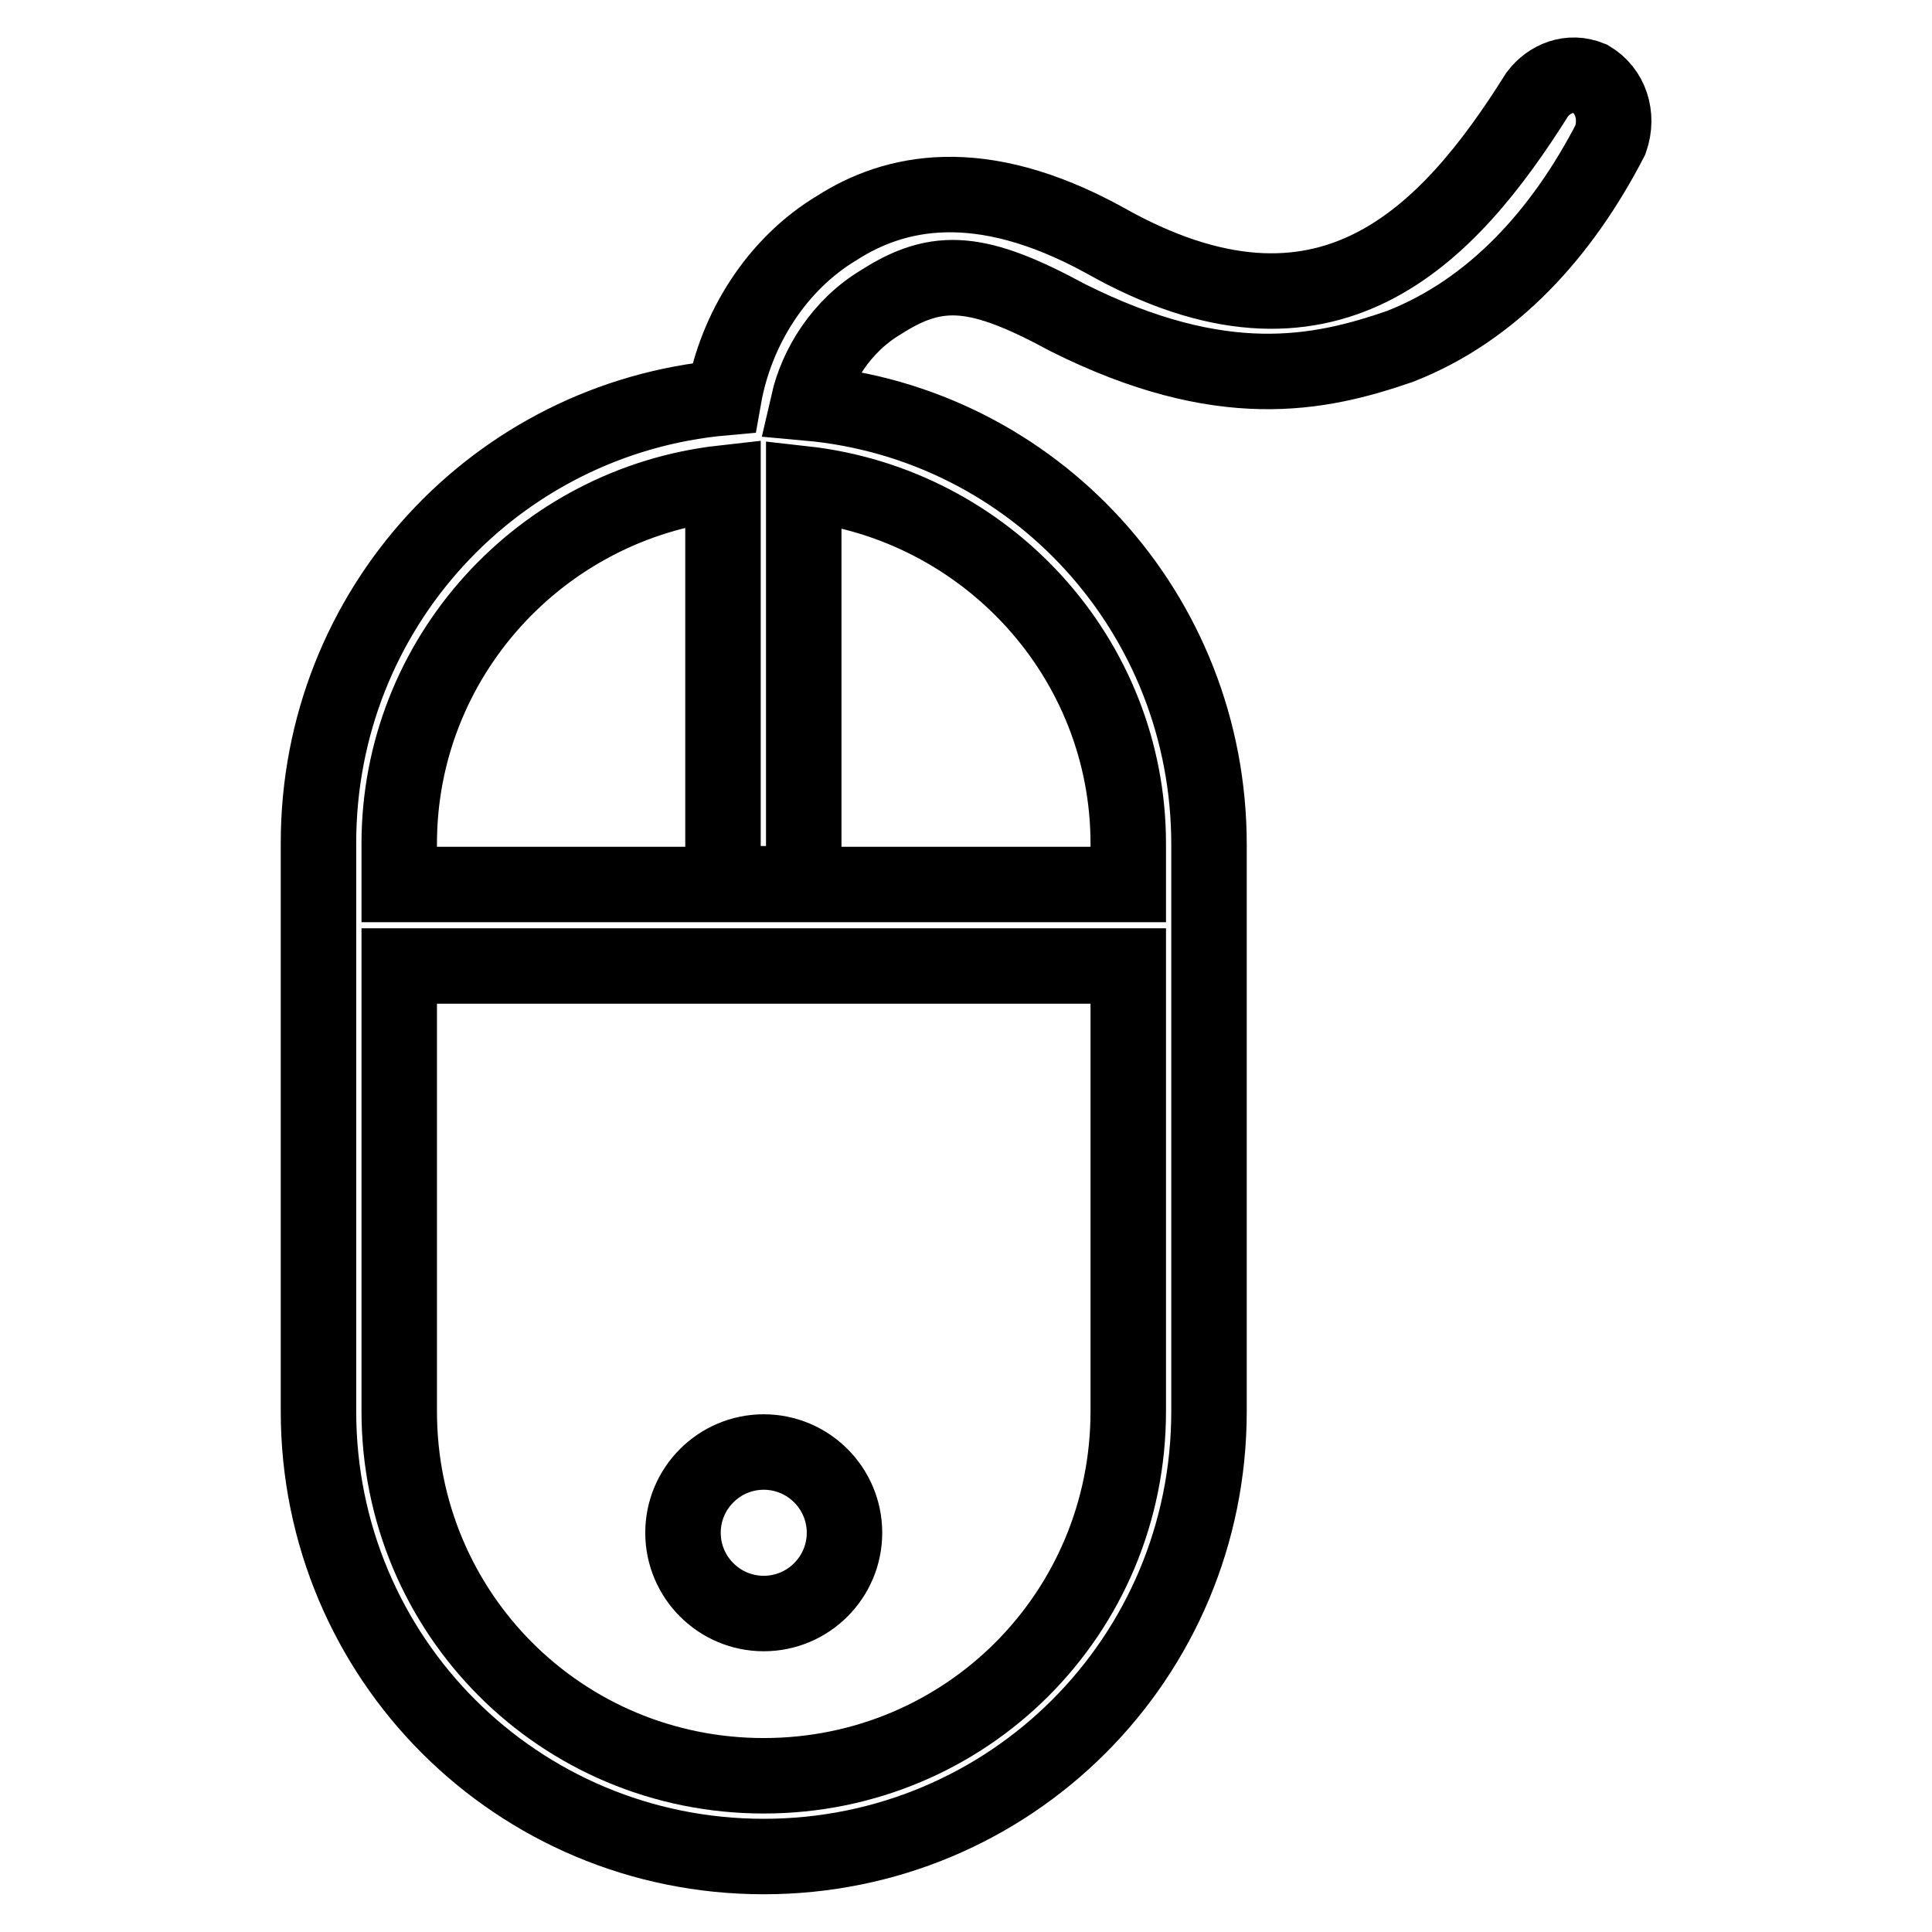
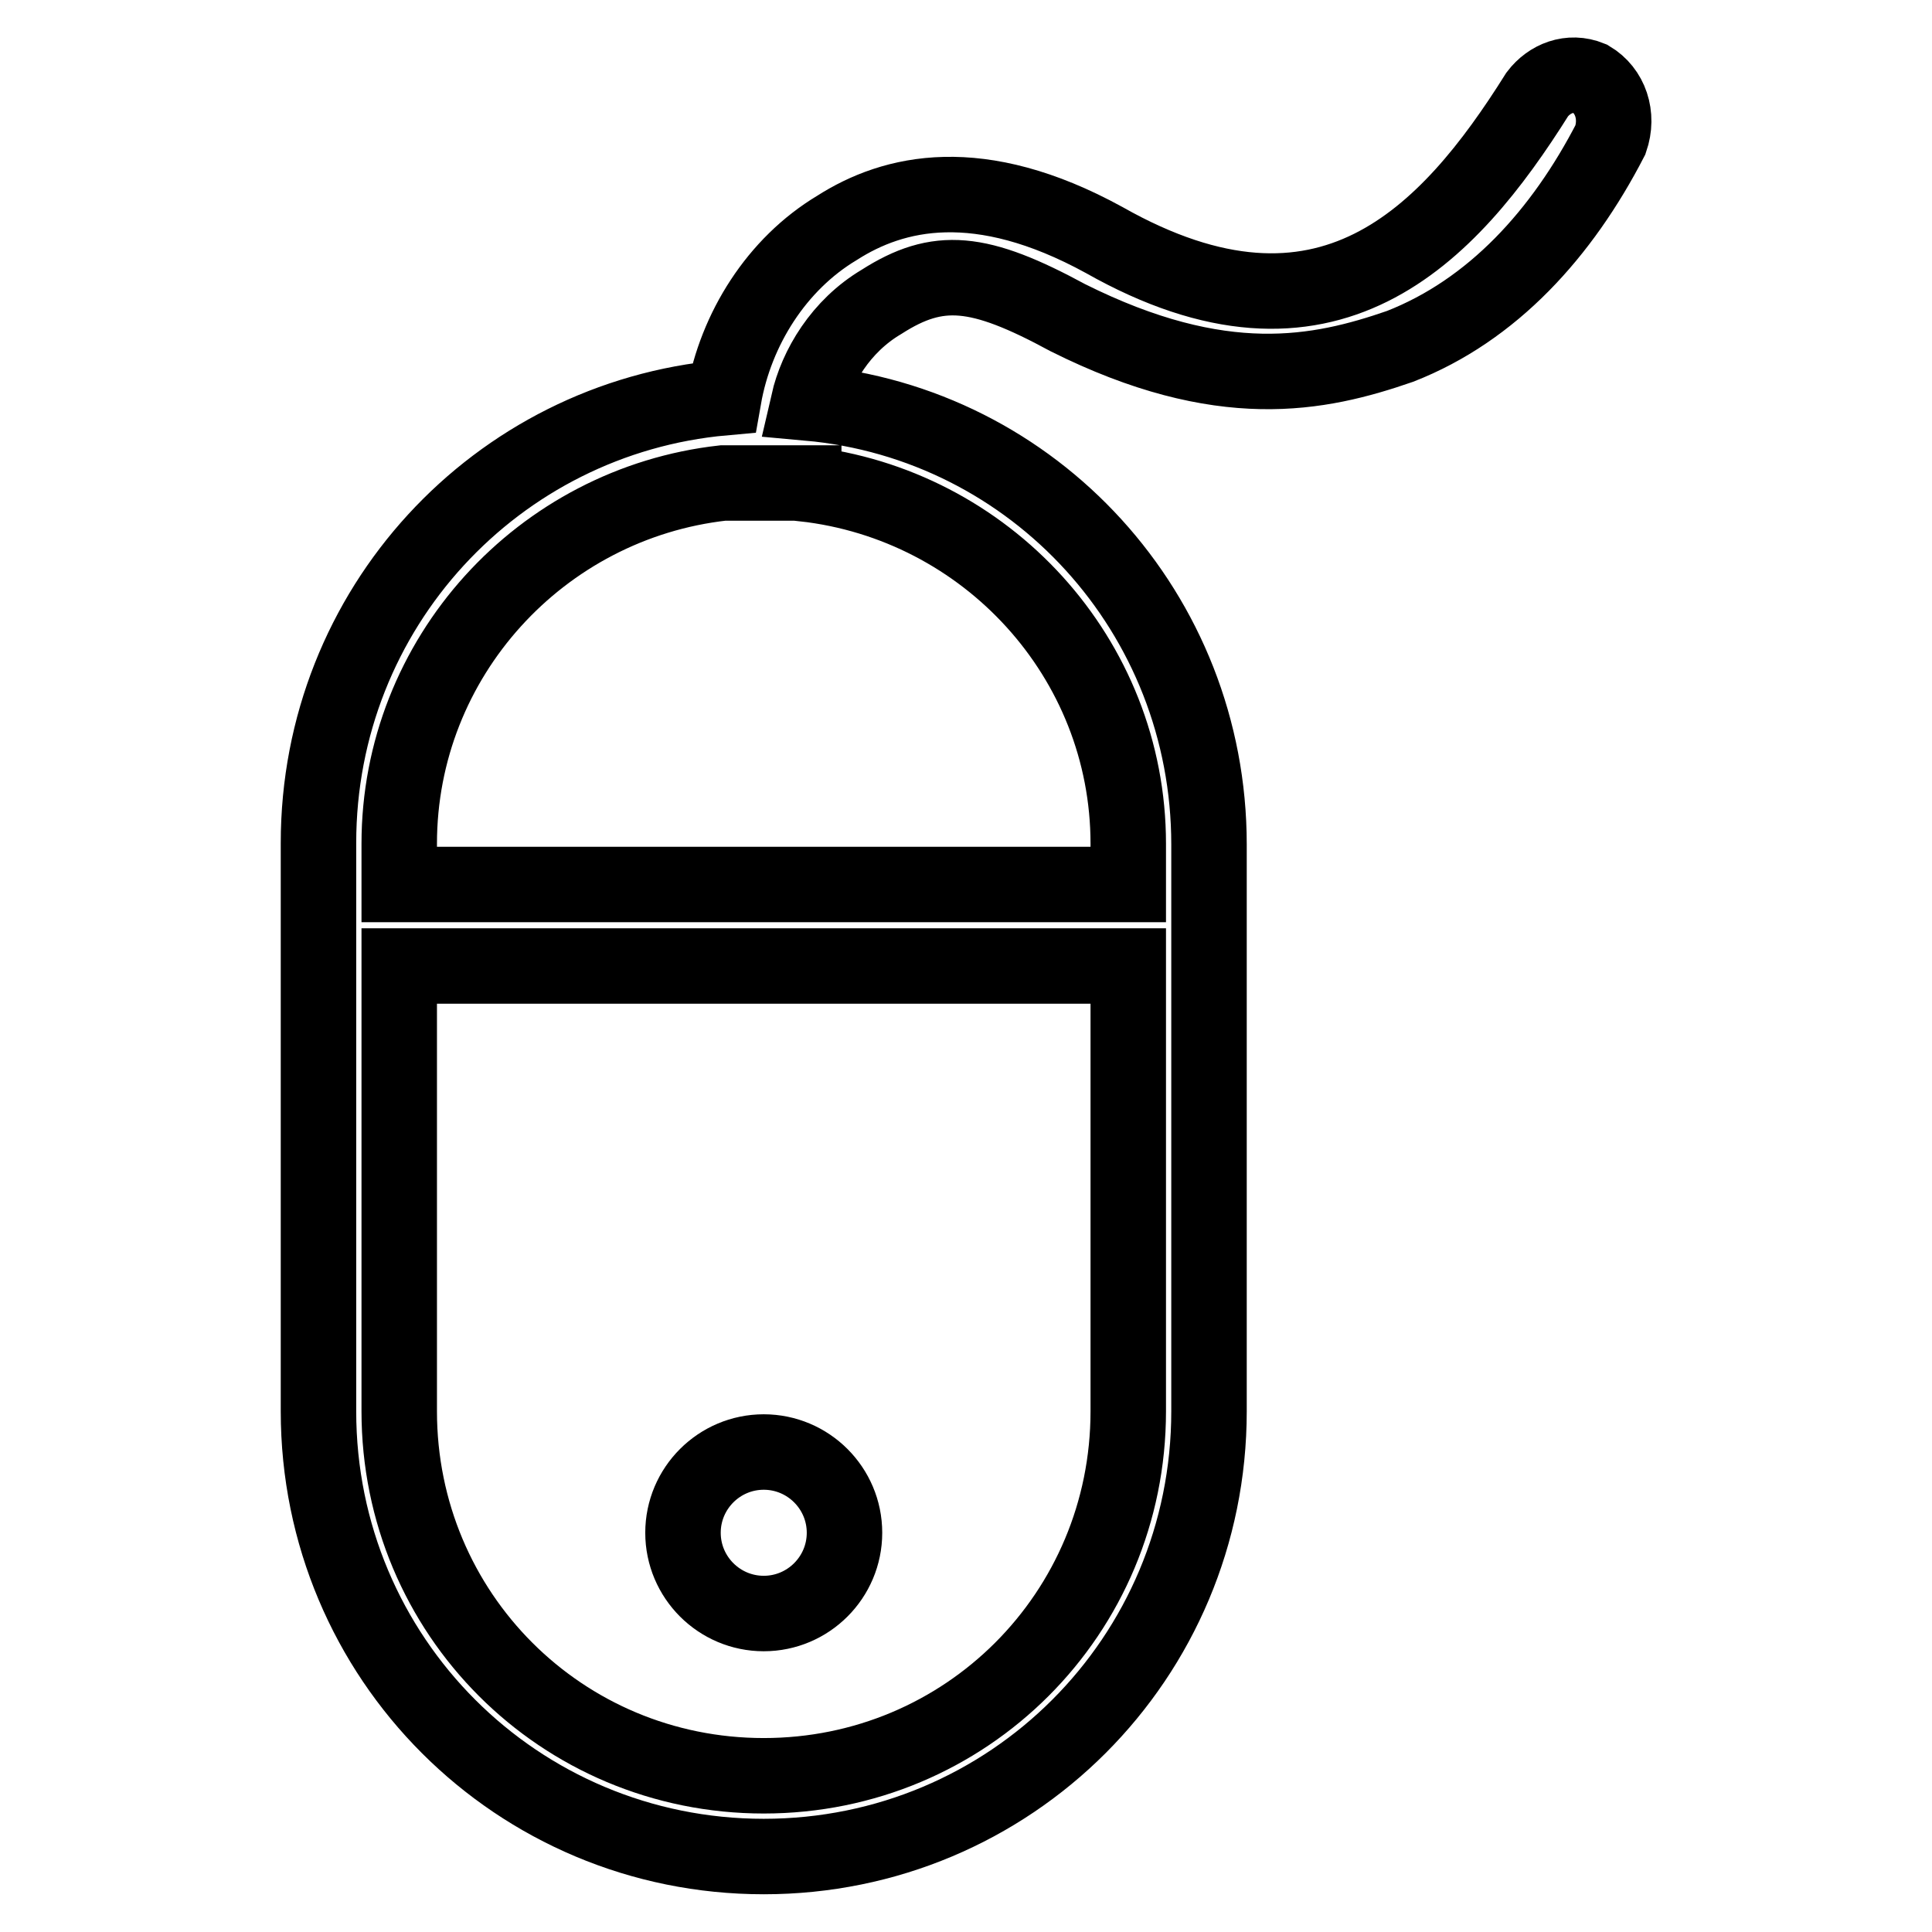
<svg xmlns="http://www.w3.org/2000/svg" version="1.1" x="0px" y="0px" viewBox="0 0 256 256" enable-background="new 0 0 256 256" xml:space="preserve">
  <g>
-     <path stroke-width="10" fill-opacity="0" stroke="#000000" d="M101.2,213.8c5.9,0,10.7-4.8,10.7-10.7s-4.8-10.7-10.7-10.7c-5.9,0-10.7,4.8-10.7,10.7 S95.3,213.8,101.2,213.8z M210.7,10.4c-2.7-1.1-5.4,0-7,2.1c-11.8,18.8-27.9,36-57.4,19.3c-16.6-9.1-27.9-6.4-35.4-1.6 c-8,4.8-13.4,13.4-15,22.5c-30.1,2.7-53.7,27.9-53.7,59V187c0,32.7,26.3,59,59,59c32.7,0,59-26.3,59-59v-75.1 c0-30.6-23.1-55.8-53.1-58.5c1.1-4.8,4.3-10.2,9.7-13.4c7.5-4.8,12.9-4.3,24.7,2.1c20.4,10.2,33.3,7.5,44,3.8 c12.3-4.8,21.5-15,27.9-27.4C214.5,15.3,213.4,12,210.7,10.4z M149.5,187c0,26.8-21.5,48.3-48.3,48.3S52.9,213.8,52.9,187v-59h96.6 V187z M149.5,111.8v5.4H52.9v-5.4c0-24.7,18.8-45.1,42.9-47.8v53.1h10.7V64.1C130.7,66.8,149.5,87.2,149.5,111.8z" />
+     <path stroke-width="10" fill-opacity="0" stroke="#000000" d="M101.2,213.8c5.9,0,10.7-4.8,10.7-10.7s-4.8-10.7-10.7-10.7c-5.9,0-10.7,4.8-10.7,10.7 S95.3,213.8,101.2,213.8z M210.7,10.4c-2.7-1.1-5.4,0-7,2.1c-11.8,18.8-27.9,36-57.4,19.3c-16.6-9.1-27.9-6.4-35.4-1.6 c-8,4.8-13.4,13.4-15,22.5c-30.1,2.7-53.7,27.9-53.7,59V187c0,32.7,26.3,59,59,59c32.7,0,59-26.3,59-59v-75.1 c0-30.6-23.1-55.8-53.1-58.5c1.1-4.8,4.3-10.2,9.7-13.4c7.5-4.8,12.9-4.3,24.7,2.1c20.4,10.2,33.3,7.5,44,3.8 c12.3-4.8,21.5-15,27.9-27.4C214.5,15.3,213.4,12,210.7,10.4z M149.5,187c0,26.8-21.5,48.3-48.3,48.3S52.9,213.8,52.9,187v-59h96.6 V187z M149.5,111.8v5.4H52.9v-5.4c0-24.7,18.8-45.1,42.9-47.8h10.7V64.1C130.7,66.8,149.5,87.2,149.5,111.8z" />
  </g>
</svg>